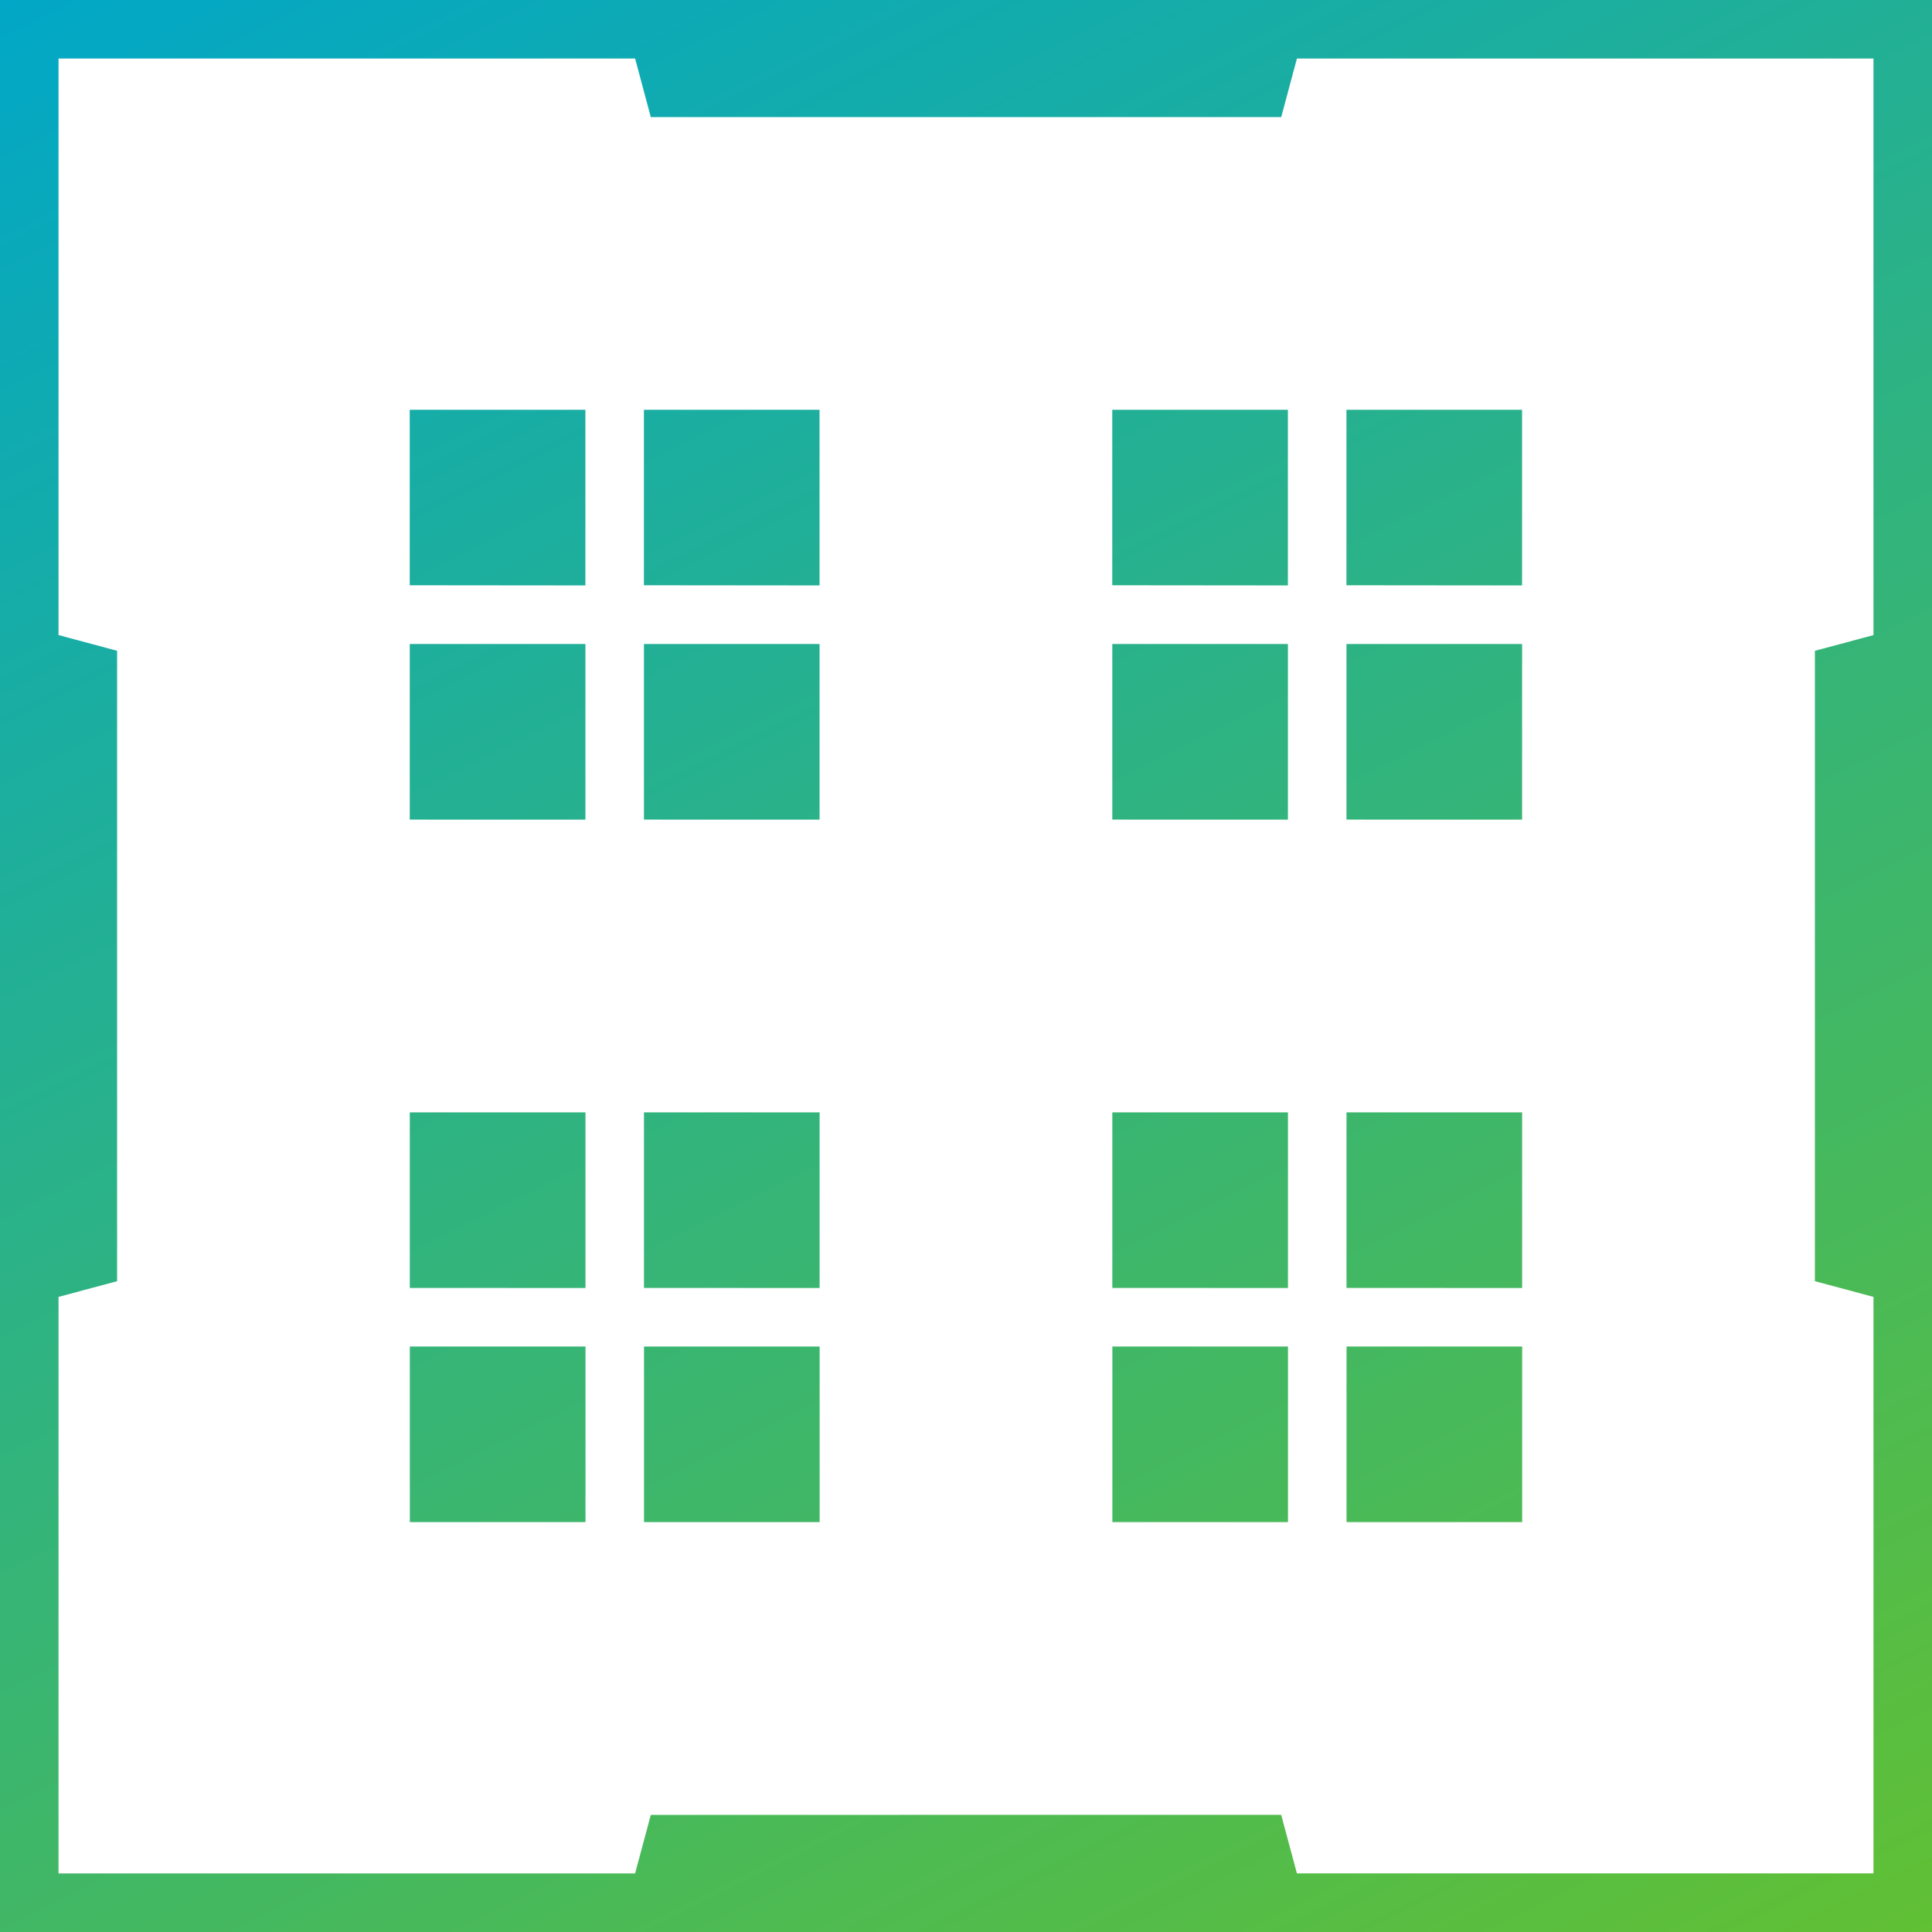
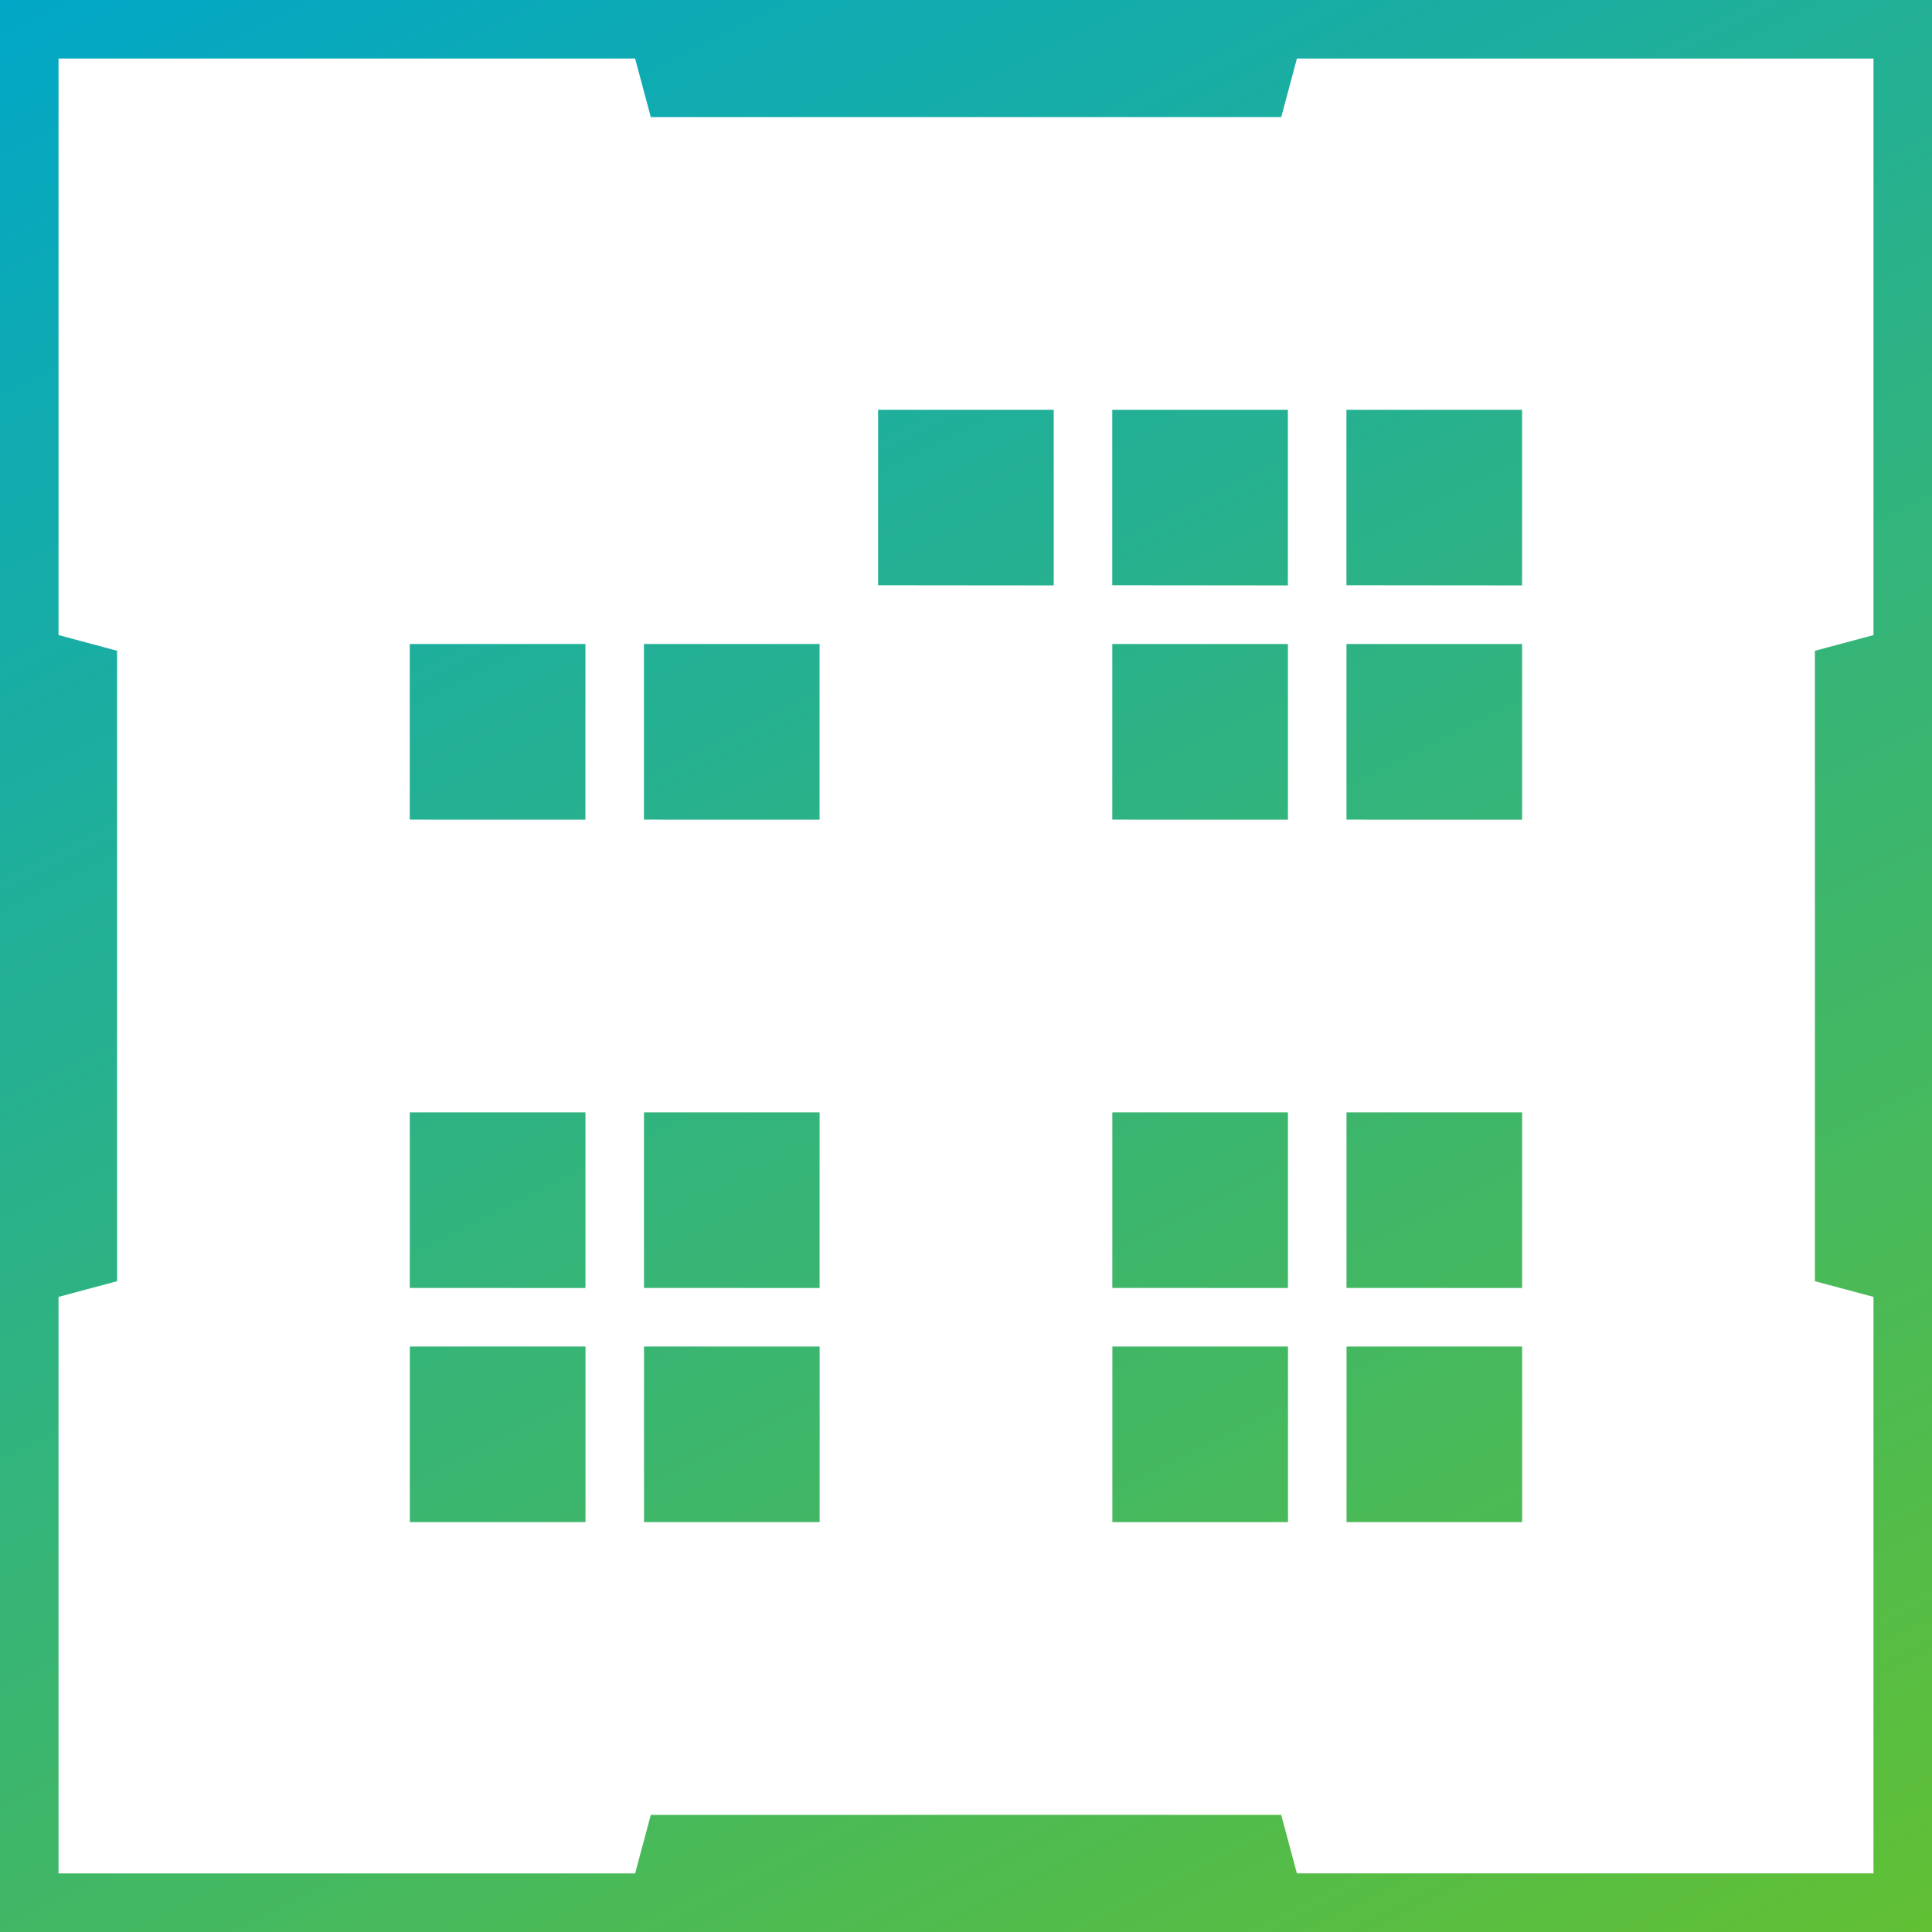
<svg xmlns="http://www.w3.org/2000/svg" width="57.71" height="57.71" viewBox="0 0 57.71 57.71">
  <defs>
    <linearGradient id="linear-gradient" x2="1" y2="1" gradientUnits="objectBoundingBox">
      <stop offset="0" stop-color="#01a7c8" />
      <stop offset="1" stop-color="#81c802" />
    </linearGradient>
  </defs>
-   <path id="합치기_10" data-name="합치기 10" d="M7183,57.71V0h57.71V57.71Zm38.27-3.5.469,1.748h17.223V38.739l-1.75-.469V19.44l1.75-.469V1.748H7221.74l-.469,1.75H7202.44l-.469-1.75h-17.223V18.97l1.75.469V38.27l-1.75.469V55.96h17.223l.469-1.748Zm1.952-8.744V40.221h5.246v5.246Zm-6.995,0V40.221h5.246v5.246Zm-13.99,0V40.221h5.246v5.246Zm-6.995,0V40.221h5.247v5.246Zm27.979-6.994V33.227h5.246v5.246Zm-6.995,0V33.227h5.246v5.246Zm-13.99,0V33.227h5.246v5.246Zm-6.995,0V33.227h5.247v5.246Zm27.979-13.99V19.237h5.246v5.246Zm-6.995,0V19.237h5.246v5.246Zm-13.99,0V19.237h5.246v5.246Zm-6.995,0V19.237h5.247v5.246Zm27.979-7V12.241h5.246v5.246Zm-6.995,0V12.241h5.246v5.246Zm-13.99,0V12.241h5.246v5.246Zm-6.995,0V12.241h5.247v5.246Z" transform="translate(-7183)" fill="url(#linear-gradient)" />
+   <path id="합치기_10" data-name="합치기 10" d="M7183,57.71V0h57.71V57.71Zm38.27-3.5.469,1.748h17.223V38.739l-1.75-.469V19.44l1.75-.469V1.748H7221.74l-.469,1.75H7202.44l-.469-1.75h-17.223V18.97l1.75.469V38.27l-1.75.469V55.96h17.223l.469-1.748Zm1.952-8.744V40.221h5.246v5.246Zm-6.995,0V40.221h5.246v5.246Zm-13.99,0V40.221h5.246v5.246Zm-6.995,0V40.221h5.247v5.246Zm27.979-6.994V33.227h5.246v5.246Zm-6.995,0V33.227h5.246v5.246Zm-13.99,0V33.227h5.246v5.246Zm-6.995,0V33.227h5.247v5.246Zm27.979-13.99V19.237h5.246v5.246Zm-6.995,0V19.237h5.246v5.246Zm-13.99,0V19.237h5.246v5.246Zm-6.995,0V19.237h5.247v5.246Zm27.979-7V12.241h5.246v5.246Zm-6.995,0V12.241h5.246v5.246ZV12.241h5.246v5.246Zm-6.995,0V12.241h5.247v5.246Z" transform="translate(-7183)" fill="url(#linear-gradient)" />
</svg>